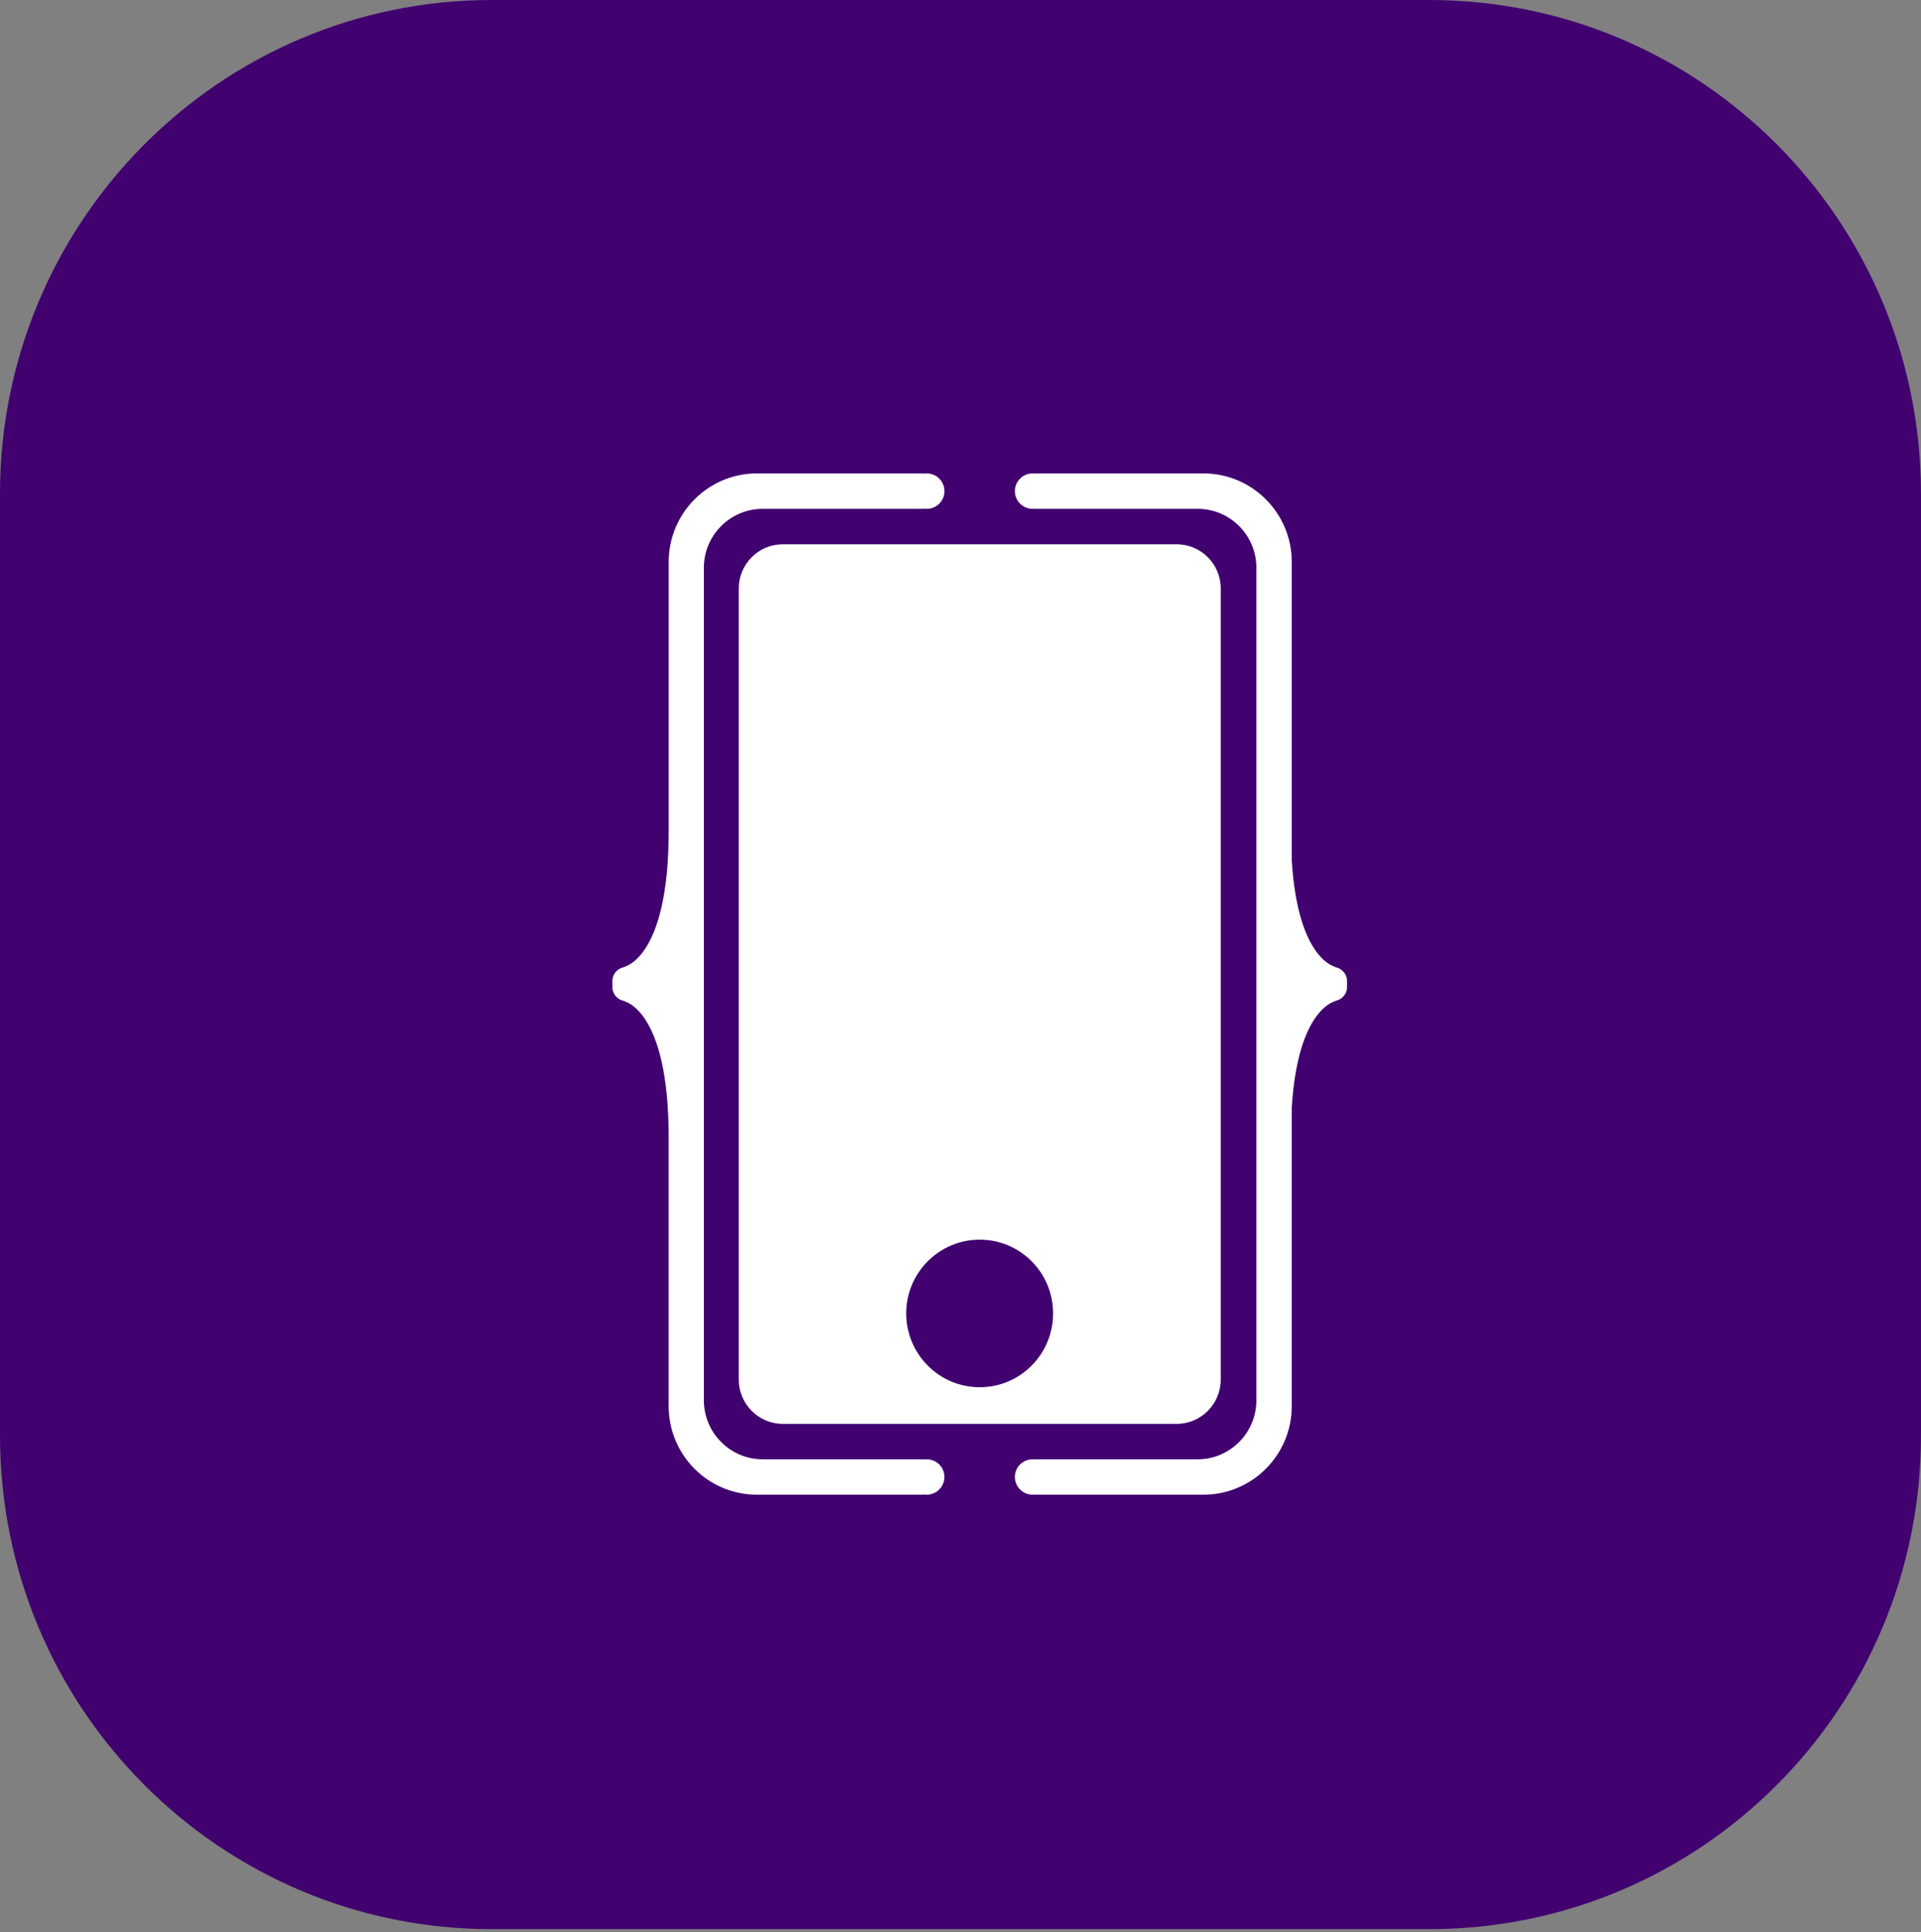
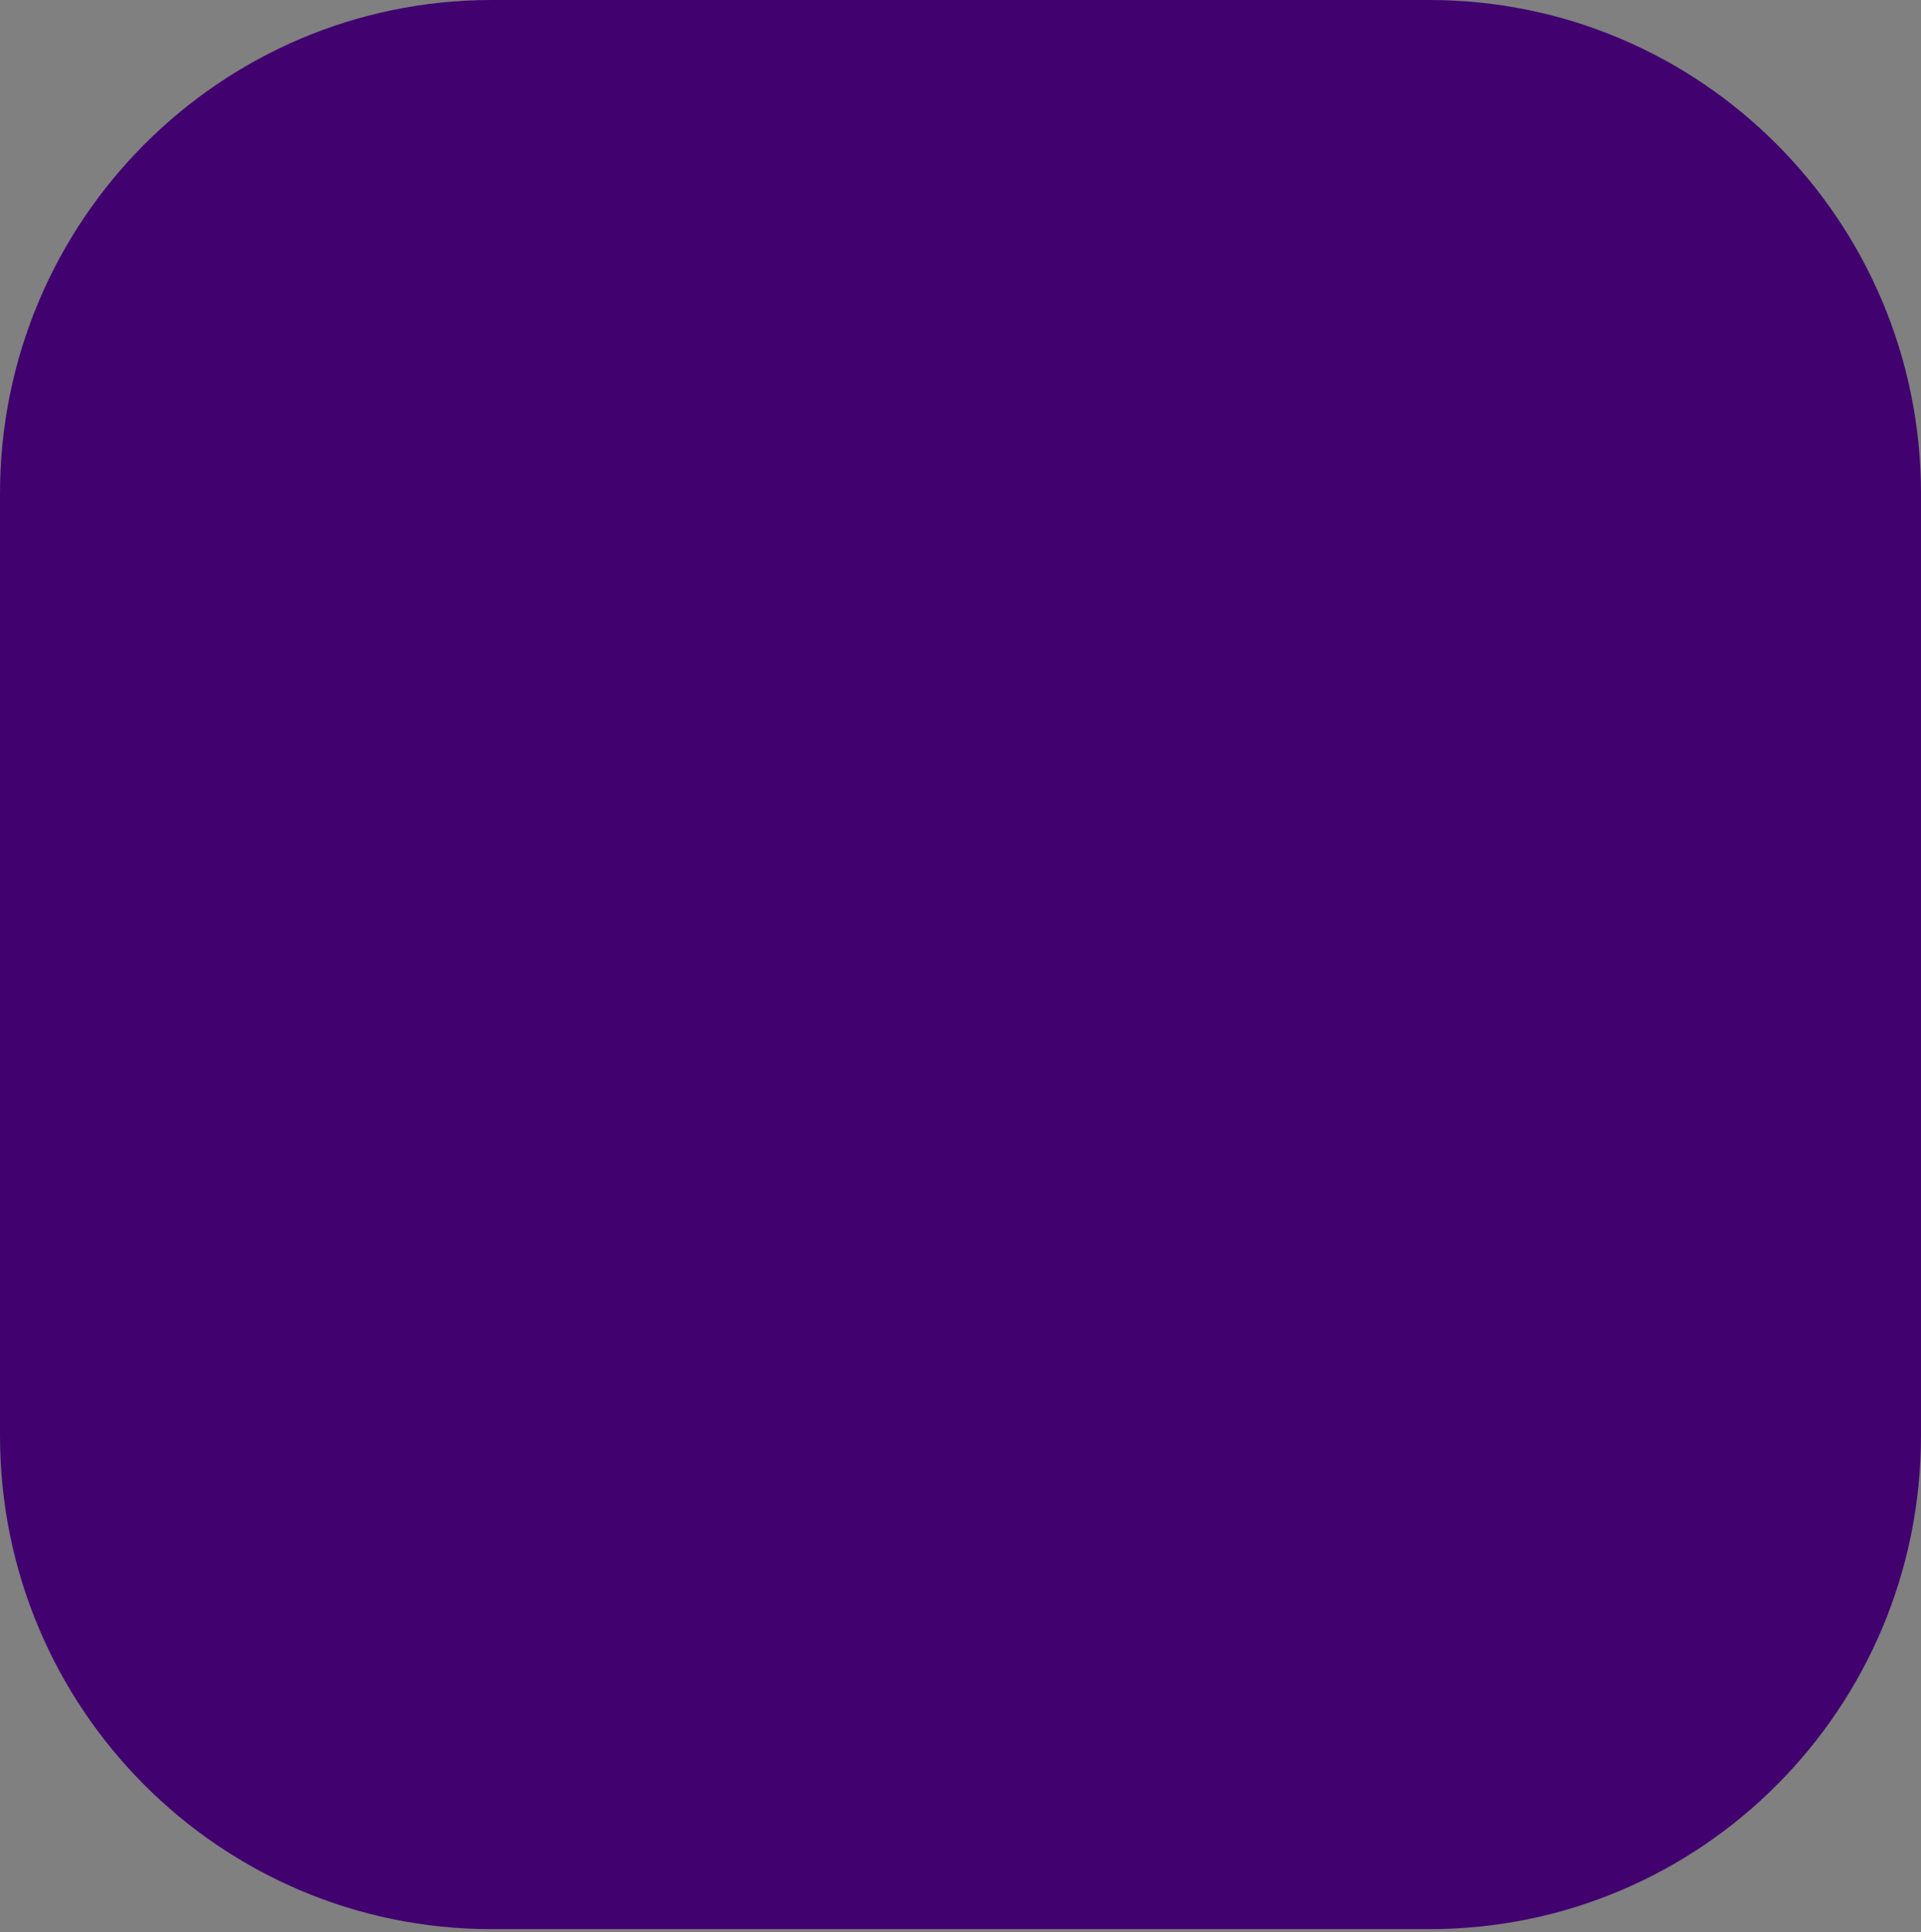
<svg xmlns="http://www.w3.org/2000/svg" width="348" height="350" viewBox="0 0 348 350" fill="none">
  <rect x="0" y="0" width="348" height="350" fill="#808080" stroke="none" />
  <path fill-rule="evenodd" clip-rule="evenodd" d="M89.057 0H258.926C308.19 0 348 40.066 348 89.42V260.012C348 309.455 308.19 349.431 258.926 349.431H89.057C39.91 349.431 0 309.455 0 260.012V89.42C0 40.066 39.916 0 89.057 0Z" fill="#410270" />
-   <path fill-rule="evenodd" clip-rule="evenodd" d="M241.521 181.324H241.989C241.989 181.324 235.141 182.459 234.01 200.591V254.691C234.01 263.553 226.844 270.737 218.019 270.737H187.602V270.687C187.435 270.715 187.235 270.737 187.062 270.737C185.286 270.737 183.855 269.306 183.855 267.517C183.855 265.761 185.281 264.33 187.062 264.33C187.235 264.33 187.435 264.352 187.602 264.38V264.33H216.973C222.836 264.33 227.602 259.527 227.602 253.623V102.857C227.602 96.953 222.836 92.167 216.973 92.167H187.602V92.116C187.435 92.144 187.235 92.167 187.062 92.167C185.286 92.167 183.855 90.735 183.855 88.963C183.855 87.196 185.281 85.754 187.062 85.754C187.235 85.754 187.435 85.782 187.602 85.81V85.754H218.019C226.844 85.754 234.01 92.944 234.01 101.789V155.889C235.141 174.038 241.989 175.156 241.989 175.156H241.549C242.919 175.207 244.027 176.336 244.027 177.723V178.774C244.027 180.166 242.902 181.29 241.521 181.324ZM133.828 249.877V106.603C133.828 102.175 137.397 98.591 141.807 98.591H213.148C217.574 98.591 221.143 102.175 221.143 106.603V249.882C221.143 254.311 217.574 257.911 213.148 257.911H141.807C137.397 257.906 133.828 254.305 133.828 249.877ZM177.48 251.269C184.841 251.269 190.776 245.286 190.776 237.895C190.776 230.52 184.835 224.543 177.48 224.543C170.136 224.543 164.168 230.52 164.168 237.895C164.168 245.286 170.136 251.269 177.48 251.269ZM167.892 92.167C167.72 92.167 167.536 92.144 167.363 92.116V92.167H138.16C132.281 92.167 127.509 96.953 127.509 102.857V253.623C127.509 259.527 132.275 264.33 138.16 264.33H167.363V264.38C167.536 264.352 167.72 264.33 167.892 264.33C169.652 264.33 171.088 265.761 171.088 267.517C171.088 269.301 169.652 270.737 167.892 270.737C167.72 270.737 167.536 270.715 167.363 270.687V270.737H137.097C128.283 270.737 121.134 263.558 121.134 254.691V181.335V205.997C121.134 182.649 112.966 181.329 112.966 181.329H113.422C112.042 181.296 110.934 180.172 110.934 178.774V177.723C110.934 176.336 112.025 175.207 113.395 175.156H112.971C112.971 175.156 121.139 173.831 121.139 150.499V175.145V101.789C121.139 92.944 128.288 85.754 137.102 85.754H167.369V85.81C167.542 85.782 167.725 85.754 167.898 85.754C169.657 85.754 171.094 87.196 171.094 88.963C171.094 90.73 169.657 92.167 167.892 92.167Z" fill="white" />
</svg>